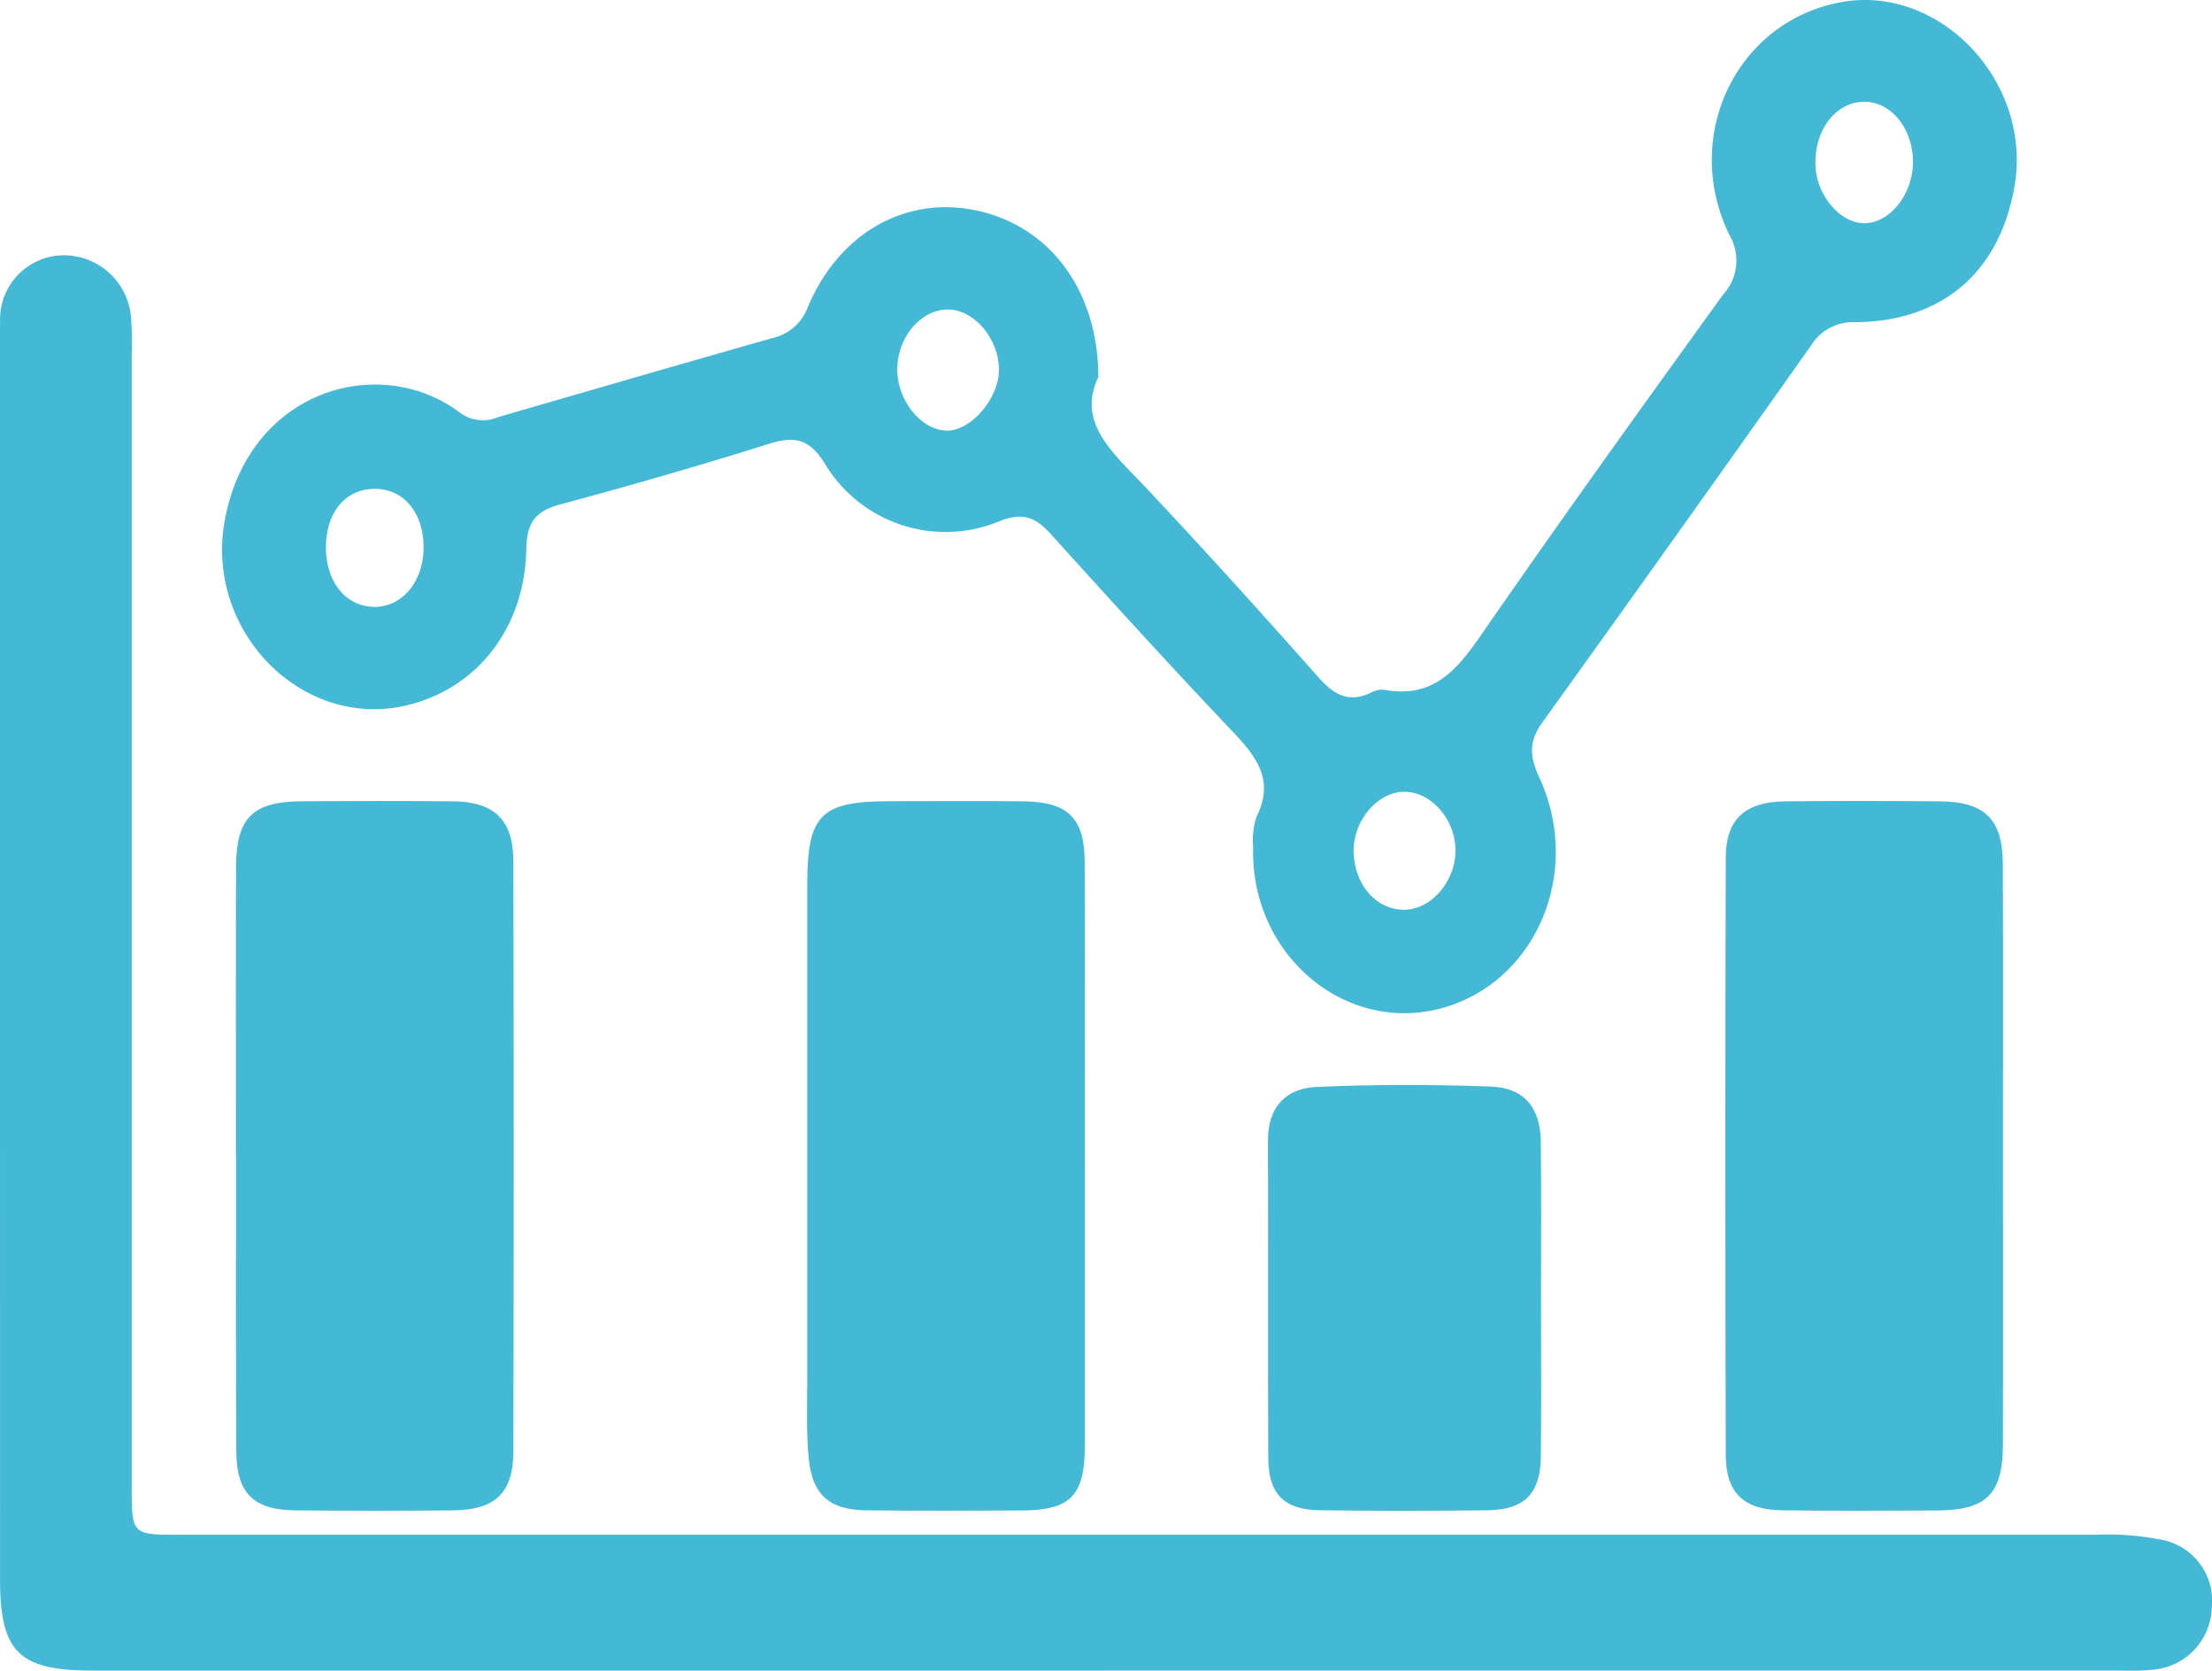
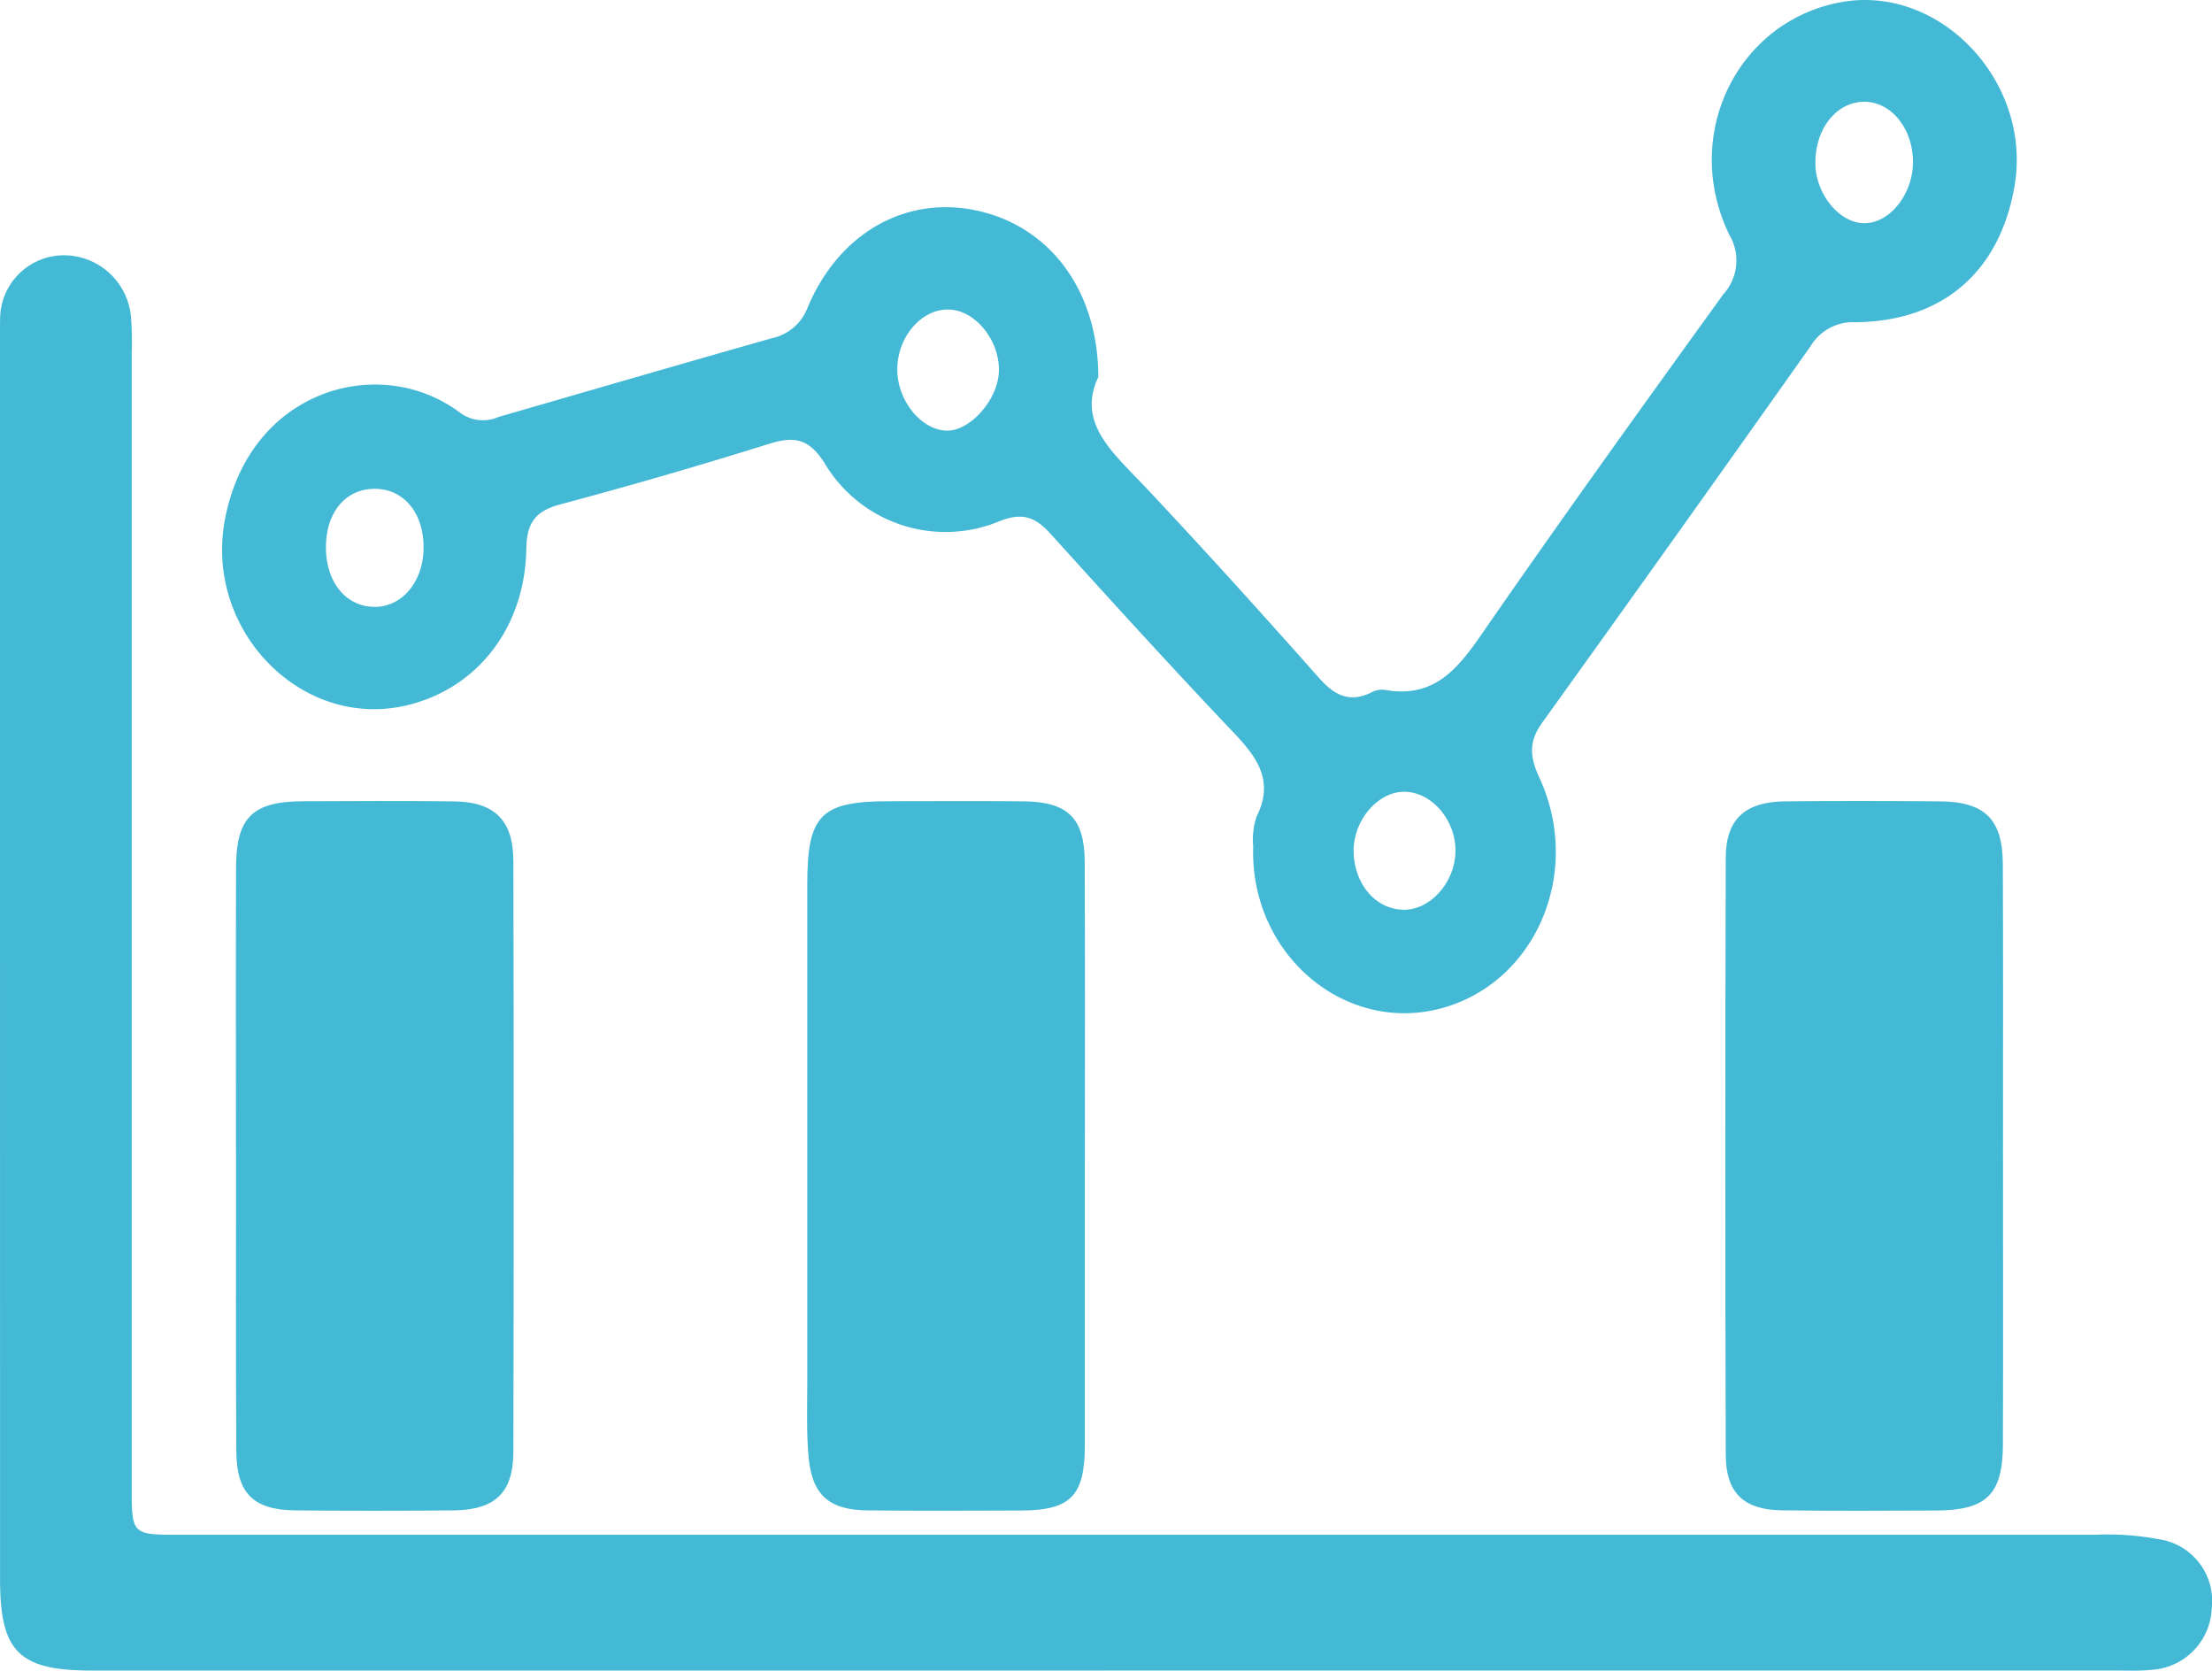
<svg xmlns="http://www.w3.org/2000/svg" width="170.429" height="128.683">
  <g data-name="グループ 32465" fill="#43b9d5">
    <path data-name="パス 33252" d="M85.108 128.674H7.059c-5.6 0-7.054-1.449-7.054-7.015Q0 74.104 0 26.551c0-.6-.015-1.208.01-1.81a4.923 4.923 0 014.791-5.076 5.2 5.2 0 015.284 4.667 24.158 24.158 0 01.064 2.839v87.353c0 3.681.007 3.691 3.713 3.691h147.57a21.475 21.475 0 014.885.34 4.816 4.816 0 014.088 5.391 4.939 4.939 0 01-4.671 4.675c-.939.094-1.893.05-2.841.05H85.108" />
    <path data-name="パス 33253" d="M84.621 29.042c-1.679 3.539 1.153 5.85 3.6 8.448 4.546 4.825 8.991 9.749 13.39 14.709 1.174 1.325 2.311 1.959 4 1.16a1.808 1.808 0 011-.235c4.214.792 6.01-2.06 8.031-4.974 5.937-8.565 12.024-17.025 18.127-25.472a3.872 3.872 0 00.461-4.611c-3.692-7.643.6-16.4 8.569-17.891 7.652-1.431 14.8 6.12 13.415 14.164-1.141 6.607-5.541 10.423-12.275 10.477a3.8 3.8 0 00-3.413 1.811q-10.294 14.555-20.7 29.029c-1.065 1.479-.959 2.644-.225 4.231 3.293 7.117-.086 15.41-7.052 17.629-7.619 2.425-15.26-3.842-14.994-12.31a5.707 5.707 0 01.256-2.3c1.4-2.779.027-4.593-1.805-6.522-4.746-4.993-9.381-10.092-14-15.2-1.157-1.278-2.105-1.778-3.963-1.054a10.835 10.835 0 01-13.527-4.483c-1.175-1.835-2.286-2.08-4.222-1.474q-8.008 2.508-16.12 4.674c-1.889.51-2.59 1.385-2.621 3.394-.098 6.153-3.839 10.859-9.319 12.111-8.037 1.826-15.468-5.8-13.916-14.266 1.855-10.115 11.989-12.958 18.162-8.272a2.964 2.964 0 002.914.307c7.028-2.035 14.054-4.075 21.091-6.075a3.783 3.783 0 002.749-2.378c2.4-5.707 7.5-8.583 12.914-7.474 5.645 1.158 9.463 6.078 9.475 12.847m-7.657-.5c.029-2.381-1.849-4.66-3.875-4.7-2.083-.043-3.918 2.065-3.957 4.548-.039 2.4 1.8 4.719 3.79 4.779 1.838.056 4.015-2.436 4.041-4.625M32.634 42.101c-.02-2.7-1.621-4.523-3.9-4.447-2.163.073-3.606 1.851-3.622 4.461-.017 2.709 1.54 4.627 3.758 4.629 2.159 0 3.788-2.007 3.767-4.643m75.452 18.887c-2.066.073-3.9 2.366-3.793 4.74.113 2.487 1.775 4.346 3.886 4.344 2.087 0 3.981-2.2 3.959-4.6-.022-2.427-1.947-4.557-4.053-4.483m39.3-48.592c-.035-2.615-1.8-4.669-3.914-4.554s-3.676 2.223-3.6 4.863c.065 2.324 1.9 4.5 3.787 4.486 1.986-.014 3.762-2.3 3.729-4.794" />
    <path data-name="パス 33254" d="M18.18 88.77c0-7.322-.017-14.644.007-21.966.014-3.842 1.275-5.07 5.139-5.088s7.753-.035 11.629.009c3.142.036 4.589 1.438 4.6 4.608q.049 22.741 0 45.482c-.007 3.182-1.421 4.494-4.643 4.522q-6.071.054-12.145 0c-3.233-.031-4.543-1.305-4.561-4.567-.045-7.666-.015-15.332-.019-23" />
    <path data-name="パス 33255" d="M154.326 89.045c0 7.408.019 14.816-.007 22.225-.014 3.843-1.268 5.061-5.143 5.076-3.963.015-7.925.039-11.887-.014-2.932-.038-4.316-1.335-4.324-4.272q-.066-23 0-46c.008-2.974 1.5-4.3 4.572-4.337 3.962-.042 7.924-.032 11.887 0 3.5.024 4.873 1.361 4.889 4.842.035 7.495.01 14.988.012 22.483" />
    <path data-name="パス 33256" d="M83.585 89.393v21.96c-.007 3.85-1.1 4.974-4.851 4.992-3.96.019-7.922.03-11.884-.007-2.958-.027-4.286-1.177-4.551-4.114-.177-1.966-.1-3.957-.1-5.937q-.009-19.118 0-38.237c.006-5.3 1.063-6.334 6.331-6.337 3.445 0 6.89-.027 10.334.009 3.412.035 4.7 1.288 4.711 4.677.031 7.665.009 15.329.012 22.994" />
-     <path data-name="パス 33257" d="M118.732 100.324c0 3.962.039 7.923-.014 11.884-.037 2.844-1.271 4.085-4.117 4.121q-6.458.082-12.918 0c-2.732-.038-3.949-1.246-3.964-3.977-.043-8.18 0-16.362-.023-24.543-.008-2.55 1.4-3.984 3.728-4.087 4.469-.2 8.955-.19 13.425-.031 2.578.091 3.833 1.622 3.867 4.236.054 4.133.015 8.267.016 12.4" />
  </g>
</svg>